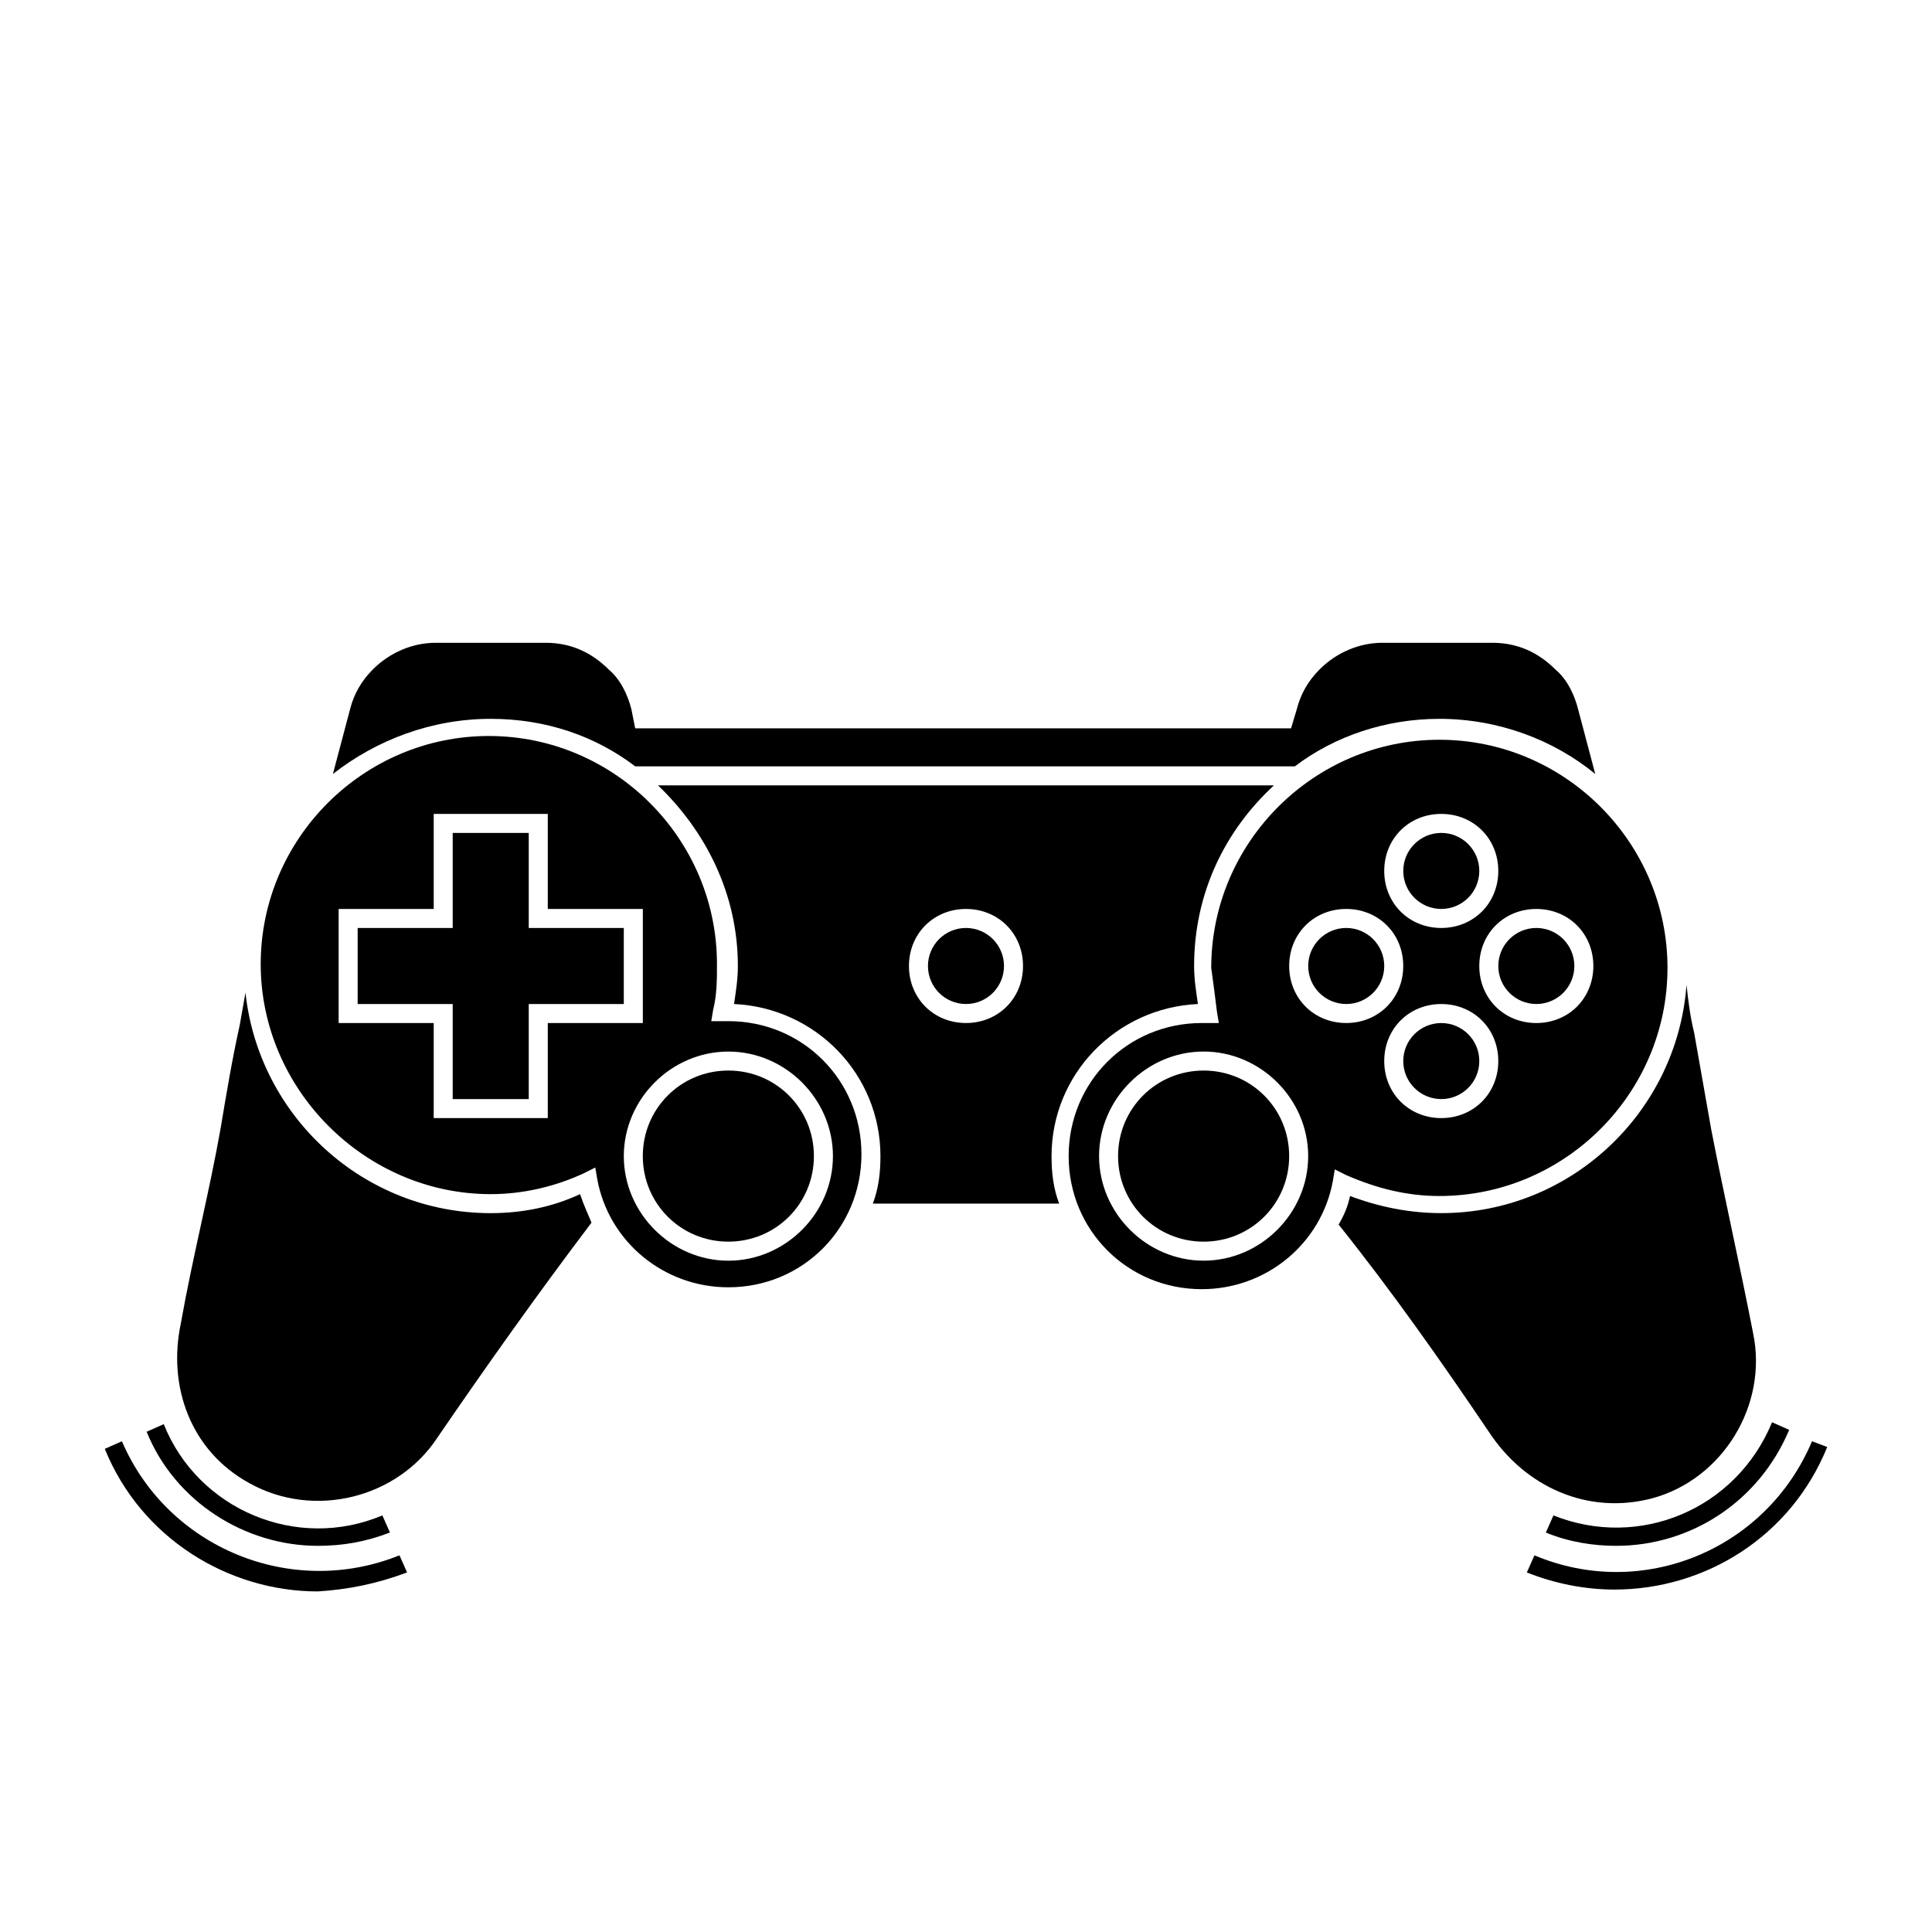
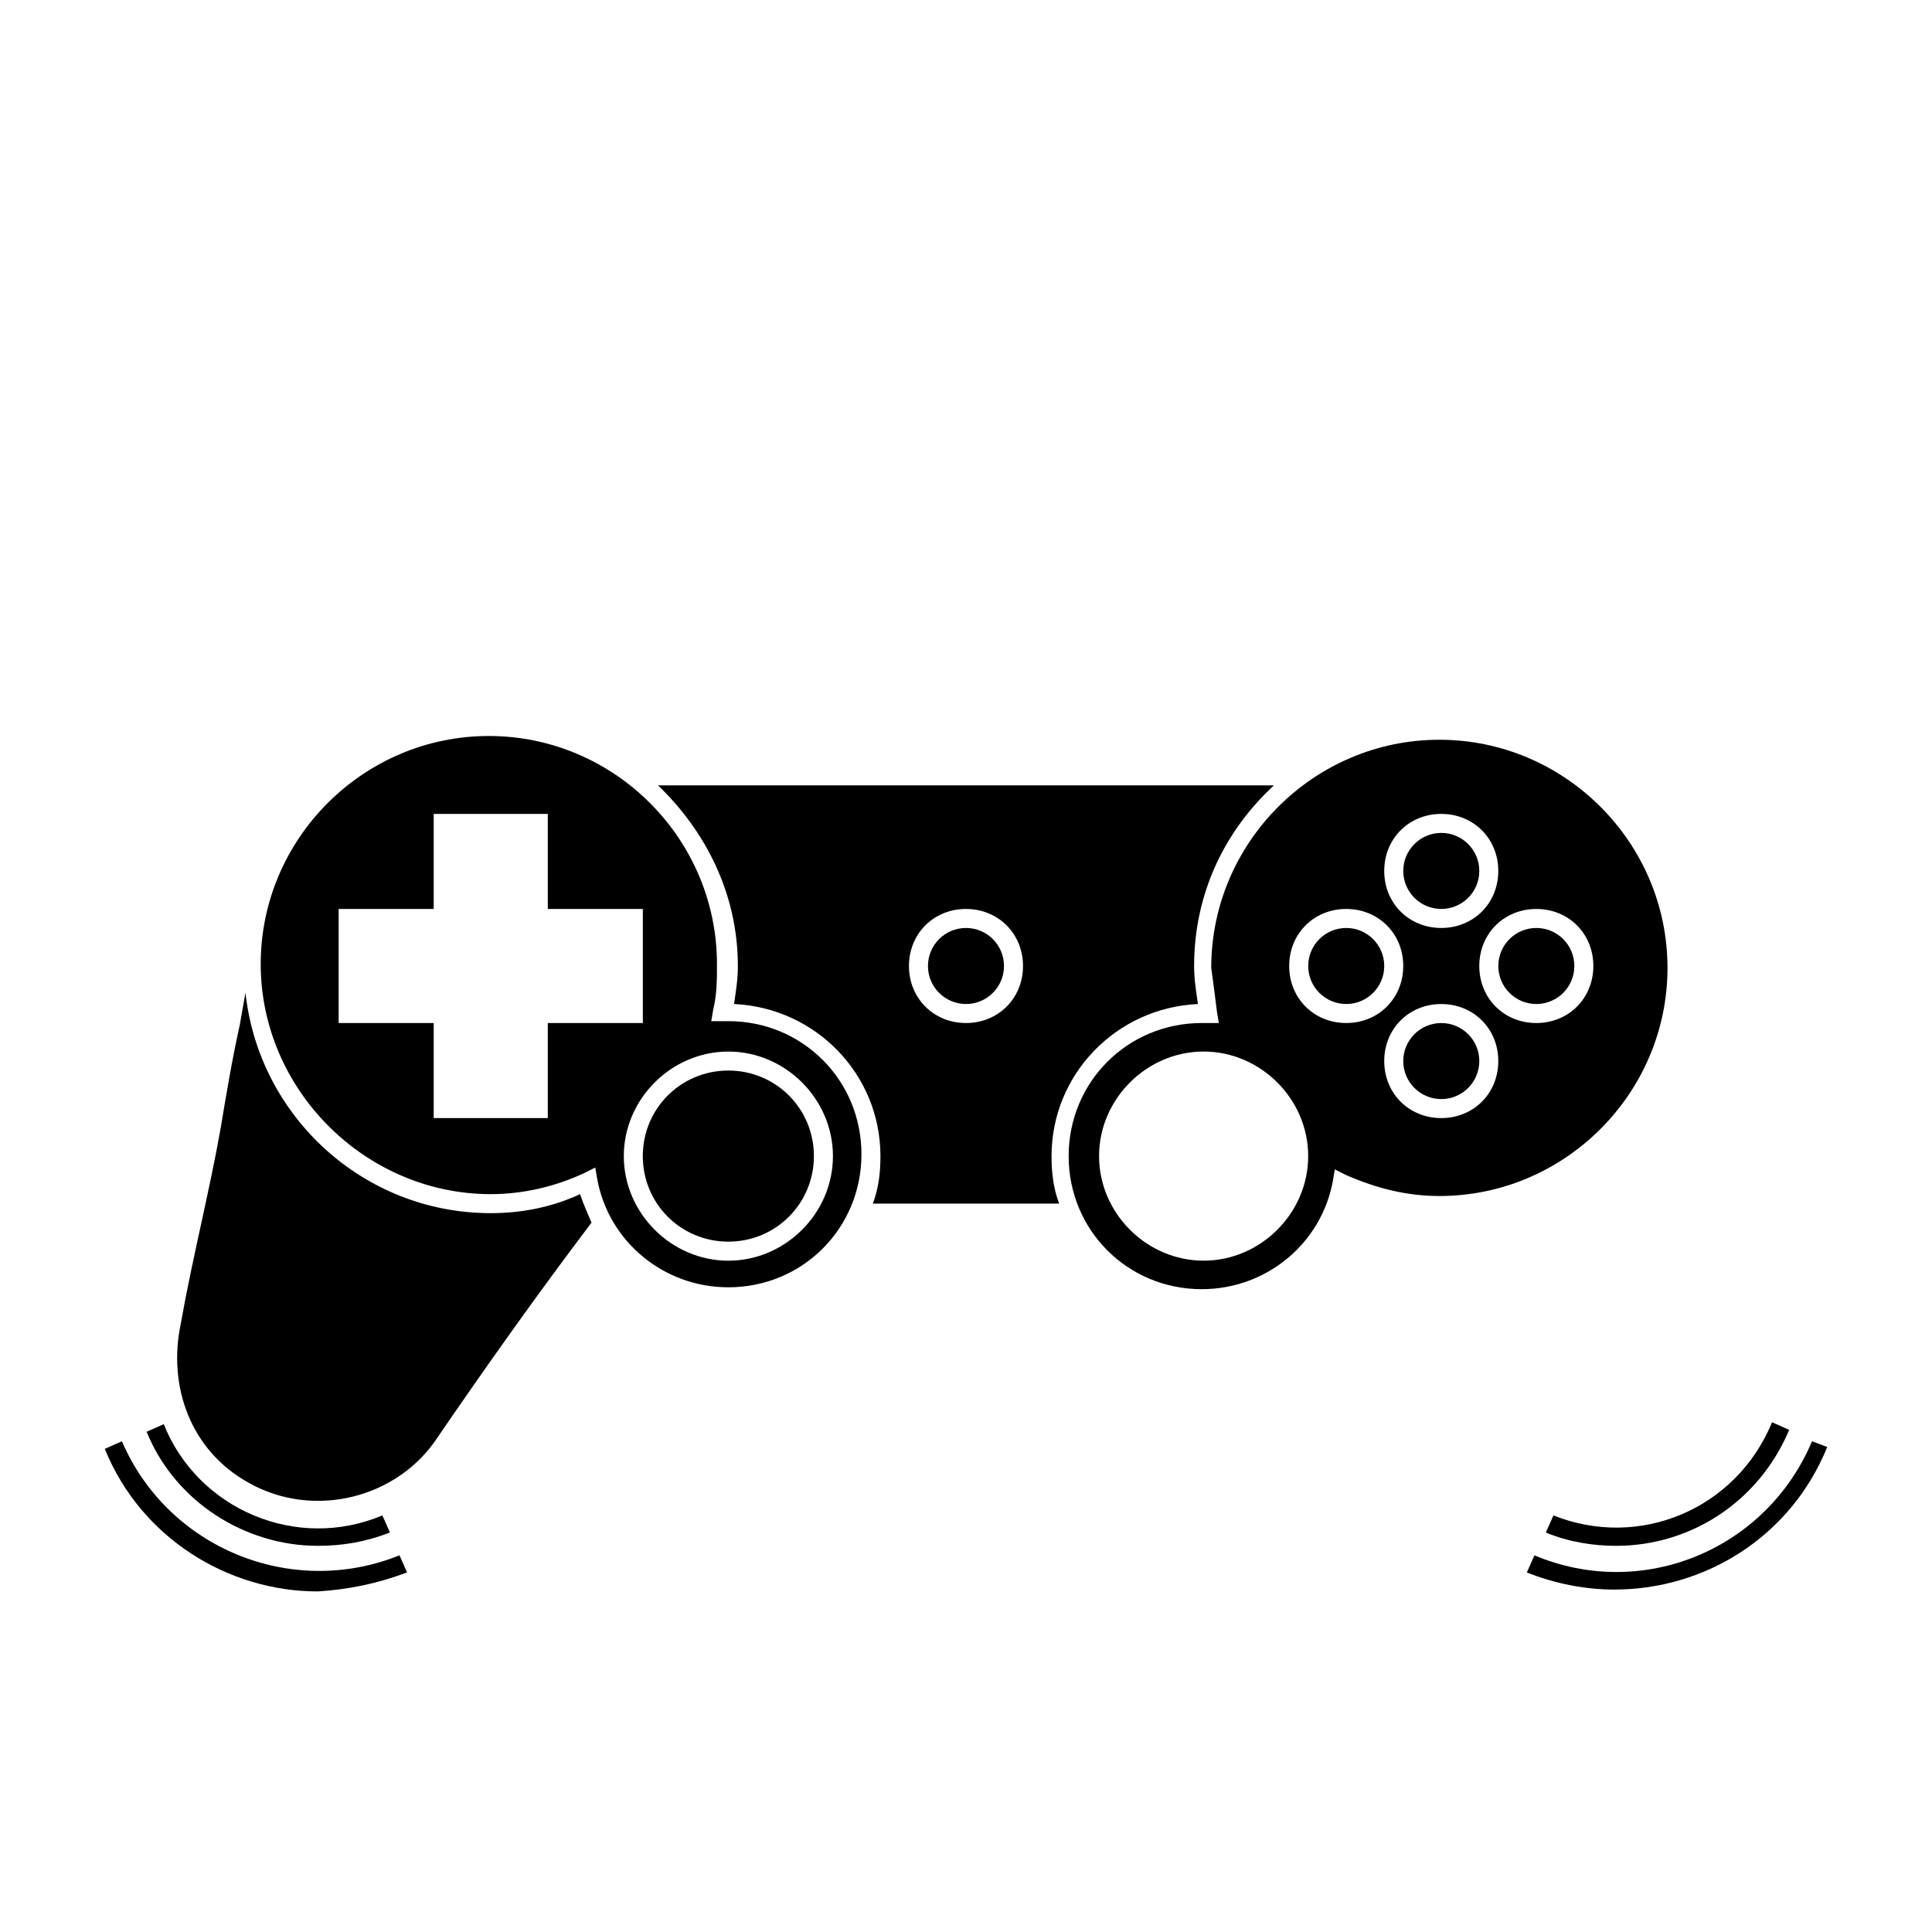
<svg xmlns="http://www.w3.org/2000/svg" fill="#000000" width="800px" height="800px" version="1.1" viewBox="144 144 512 512">
  <g>
    <path d="m210.06 537.04c17.129 9.574 39.297 4.031 49.879-12.09 13.098-19.145 26.703-38.289 40.809-56.93-1.008-2.519-2.016-4.535-3.023-7.559-7.559 3.523-15.621 5.035-23.68 5.035-33.754 0-61.465-25.695-64.992-58.441-0.504 3.023-1.008 5.543-1.512 8.566-2.016 9.07-3.527 18.137-5.039 27.207-3.023 17.129-7.559 34.762-10.578 51.891-3.527 16.625 2.519 33.754 18.137 42.32z" />
    <path d="m608.57 496.73c3.527 17.633 0 0 0 0z" />
-     <path d="m525.95 465.49c-8.062 0-16.121-1.512-24.184-4.535-0.504 2.519-1.512 5.039-3.023 7.559 14.105 17.633 27.207 36.273 39.801 54.914 9.574 14.609 26.199 22.168 43.328 17.633 18.641-5.039 30.73-24.688 26.703-43.832-3.527-18.137-7.559-35.77-11.082-53.906-1.512-8.566-3.023-17.129-4.535-25.695-1.008-4.031-1.512-8.062-2.016-12.594-2.519 33.758-30.73 60.457-64.992 60.457z" />
    <path d="m461.46 410.07c-0.504-3.527-1.008-6.551-1.008-10.078 0-19.145 8.062-35.77 21.16-47.863l-163.23 0.004c12.594 12.09 21.16 28.719 21.16 47.863 0 3.527-0.504 6.551-1.008 10.078 21.664 1.008 38.793 18.641 38.793 40.305 0 4.535-0.504 8.566-2.016 12.594h49.375c-1.512-4.031-2.016-8.062-2.016-12.594 0-21.668 17.129-39.301 38.793-40.309zm-61.465 5.039c-8.566 0-15.113-6.551-15.113-15.113 0-8.566 6.551-15.113 15.113-15.113 8.566 0 15.113 6.551 15.113 15.113s-6.551 15.113-15.113 15.113z" />
-     <path d="m311.33 331.98c-1.008-4.031-3.023-8.062-6.047-10.578-4.535-4.535-10.078-7.055-16.625-7.055h-29.223c-6.047 0-12.09 2.519-16.625 7.055-3.023 3.023-5.039 6.551-6.047 10.578l-4.535 17.129c11.59-9.066 26.203-14.609 41.82-14.609 14.609 0 27.711 4.535 38.289 12.594h174.82c10.578-8.062 24.184-12.594 38.289-12.594 15.617 0 30.23 5.543 41.312 14.609l-4.535-17.129c-1.008-4.031-3.023-8.062-6.047-10.578-4.535-4.535-10.078-7.055-16.625-7.055h-29.223c-6.047 0-12.09 2.519-16.625 7.055-3.023 3.023-5.039 6.551-6.047 10.578l-1.512 5.039h-173.81z" />
    <path d="m274.05 460.46c8.566 0 17.129-2.016 24.688-5.543l3.023-1.512 0.504 3.023c3.023 16.625 17.633 28.719 34.762 28.719 19.648 0 35.266-15.617 35.266-35.266 0-19.648-15.617-35.266-35.266-35.266h-4.535l0.504-3.023c1.008-4.031 1.008-8.062 1.008-12.09 0-33.25-27.207-60.457-60.457-60.457s-60.457 27.207-60.457 60.457c0 33.246 27.707 60.957 60.961 60.957zm62.977-37.785c15.113 0 27.711 12.594 27.711 27.711 0 15.113-12.594 27.711-27.711 27.711-15.117-0.004-27.711-12.602-27.711-27.715 0-15.113 12.594-27.707 27.711-27.707zm-103.28-37.789h25.191v-25.191h30.23v25.191h25.191v30.23h-25.191v25.191h-30.23v-25.191h-25.191z" />
-     <path d="m263.97 435.27h20.152v-25.191h25.191v-20.152h-25.191v-25.191h-20.152v25.191h-25.188v20.152h25.188z" />
    <path d="m337.02 473.05c12.594 0 22.672-10.078 22.672-22.672s-10.078-22.672-22.672-22.672c-12.598 0-22.672 10.078-22.672 22.672 0 12.598 10.074 22.672 22.672 22.672z" />
    <path d="m466.5 412.09 0.504 3.023h-4.535c-19.648 0-35.266 15.617-35.266 35.266 0 19.648 15.617 35.266 35.266 35.266 17.129 0 31.738-12.09 34.762-28.719l0.504-3.023 3.023 1.512c8.062 3.527 16.121 5.543 24.688 5.543 33.25 0 60.457-27.207 60.457-60.457s-27.207-60.457-60.457-60.457-60.457 27.207-60.457 60.457c0.504 3.527 1.008 7.559 1.512 11.59zm59.449 28.215c-8.566 0-15.113-6.551-15.113-15.113 0-8.566 6.551-15.113 15.113-15.113 8.566 0 15.113 6.551 15.113 15.113 0.004 8.562-6.547 15.113-15.113 15.113zm40.305-40.305c0 8.566-6.551 15.113-15.113 15.113-8.566 0-15.113-6.551-15.113-15.113 0-8.566 6.551-15.113 15.113-15.113 8.566-0.004 15.113 6.547 15.113 15.113zm-40.305-40.305c8.566 0 15.113 6.551 15.113 15.113 0 8.566-6.551 15.113-15.113 15.113-8.566 0-15.113-6.551-15.113-15.113 0-8.566 6.551-15.113 15.113-15.113zm-25.188 25.188c8.566 0 15.113 6.551 15.113 15.113 0 8.566-6.551 15.113-15.113 15.113-8.566 0-15.113-6.551-15.113-15.113-0.004-8.562 6.547-15.113 15.113-15.113zm-10.078 65.496c0 15.113-12.594 27.711-27.711 27.711-15.113 0-27.707-12.598-27.707-27.711 0-15.113 12.594-27.711 27.711-27.711 15.113 0.004 27.707 12.598 27.707 27.711z" />
-     <path d="m440.3 450.38c0 12.594 10.078 22.672 22.672 22.672s22.672-10.078 22.672-22.672-10.078-22.672-22.672-22.672c-12.598 0-22.672 10.078-22.672 22.672z" />
    <path d="m536.03 374.81c0 5.562-4.512 10.074-10.078 10.074-5.562 0-10.074-4.512-10.074-10.074 0-5.566 4.512-10.078 10.074-10.078 5.566 0 10.078 4.512 10.078 10.078" />
    <path d="m536.03 425.19c0 5.566-4.512 10.078-10.078 10.078-5.562 0-10.074-4.512-10.074-10.078 0-5.562 4.512-10.074 10.074-10.074 5.566 0 10.078 4.512 10.078 10.074" />
    <path d="m510.84 400c0 5.562-4.512 10.074-10.074 10.074-5.566 0-10.078-4.512-10.078-10.074 0-5.566 4.512-10.078 10.078-10.078 5.562 0 10.074 4.512 10.074 10.078" />
    <path d="m561.22 400c0 5.562-4.512 10.074-10.078 10.074-5.562 0-10.074-4.512-10.074-10.074 0-5.566 4.512-10.078 10.074-10.078 5.566 0 10.078 4.512 10.078 10.078" />
    <path d="m410.07 400c0 5.562-4.512 10.074-10.074 10.074-5.566 0-10.078-4.512-10.078-10.074 0-5.566 4.512-10.078 10.078-10.078 5.562 0 10.074 4.512 10.074 10.078" />
    <path d="m228.2 553.66c6.551 0 12.594-1.008 19.145-3.527l-2.016-4.535c-22.672 9.574-48.871-1.512-57.938-24.184l-4.535 2.016c7.559 18.645 26.199 30.23 45.344 30.23z" />
    <path d="m251.88 560.71-2.016-4.535c-28.719 11.586-61.465-2.016-73.555-30.23l-4.535 2.016c9.574 23.68 32.746 37.785 56.426 37.785 8.062-0.504 15.617-2.012 23.68-5.035z" />
    <path d="m555.68 545.6-2.016 4.535c6.047 2.519 12.594 3.527 18.641 3.527 19.648 0 37.785-11.586 45.848-30.73l-4.535-2.016c-9.57 23.176-35.266 33.754-57.938 24.684z" />
    <path d="m624.2 525.95c-12.09 28.719-44.84 42.32-73.555 30.23l-2.016 4.535c7.559 3.023 15.617 4.535 23.176 4.535 24.184 0 46.855-14.105 56.426-37.785z" />
  </g>
</svg>